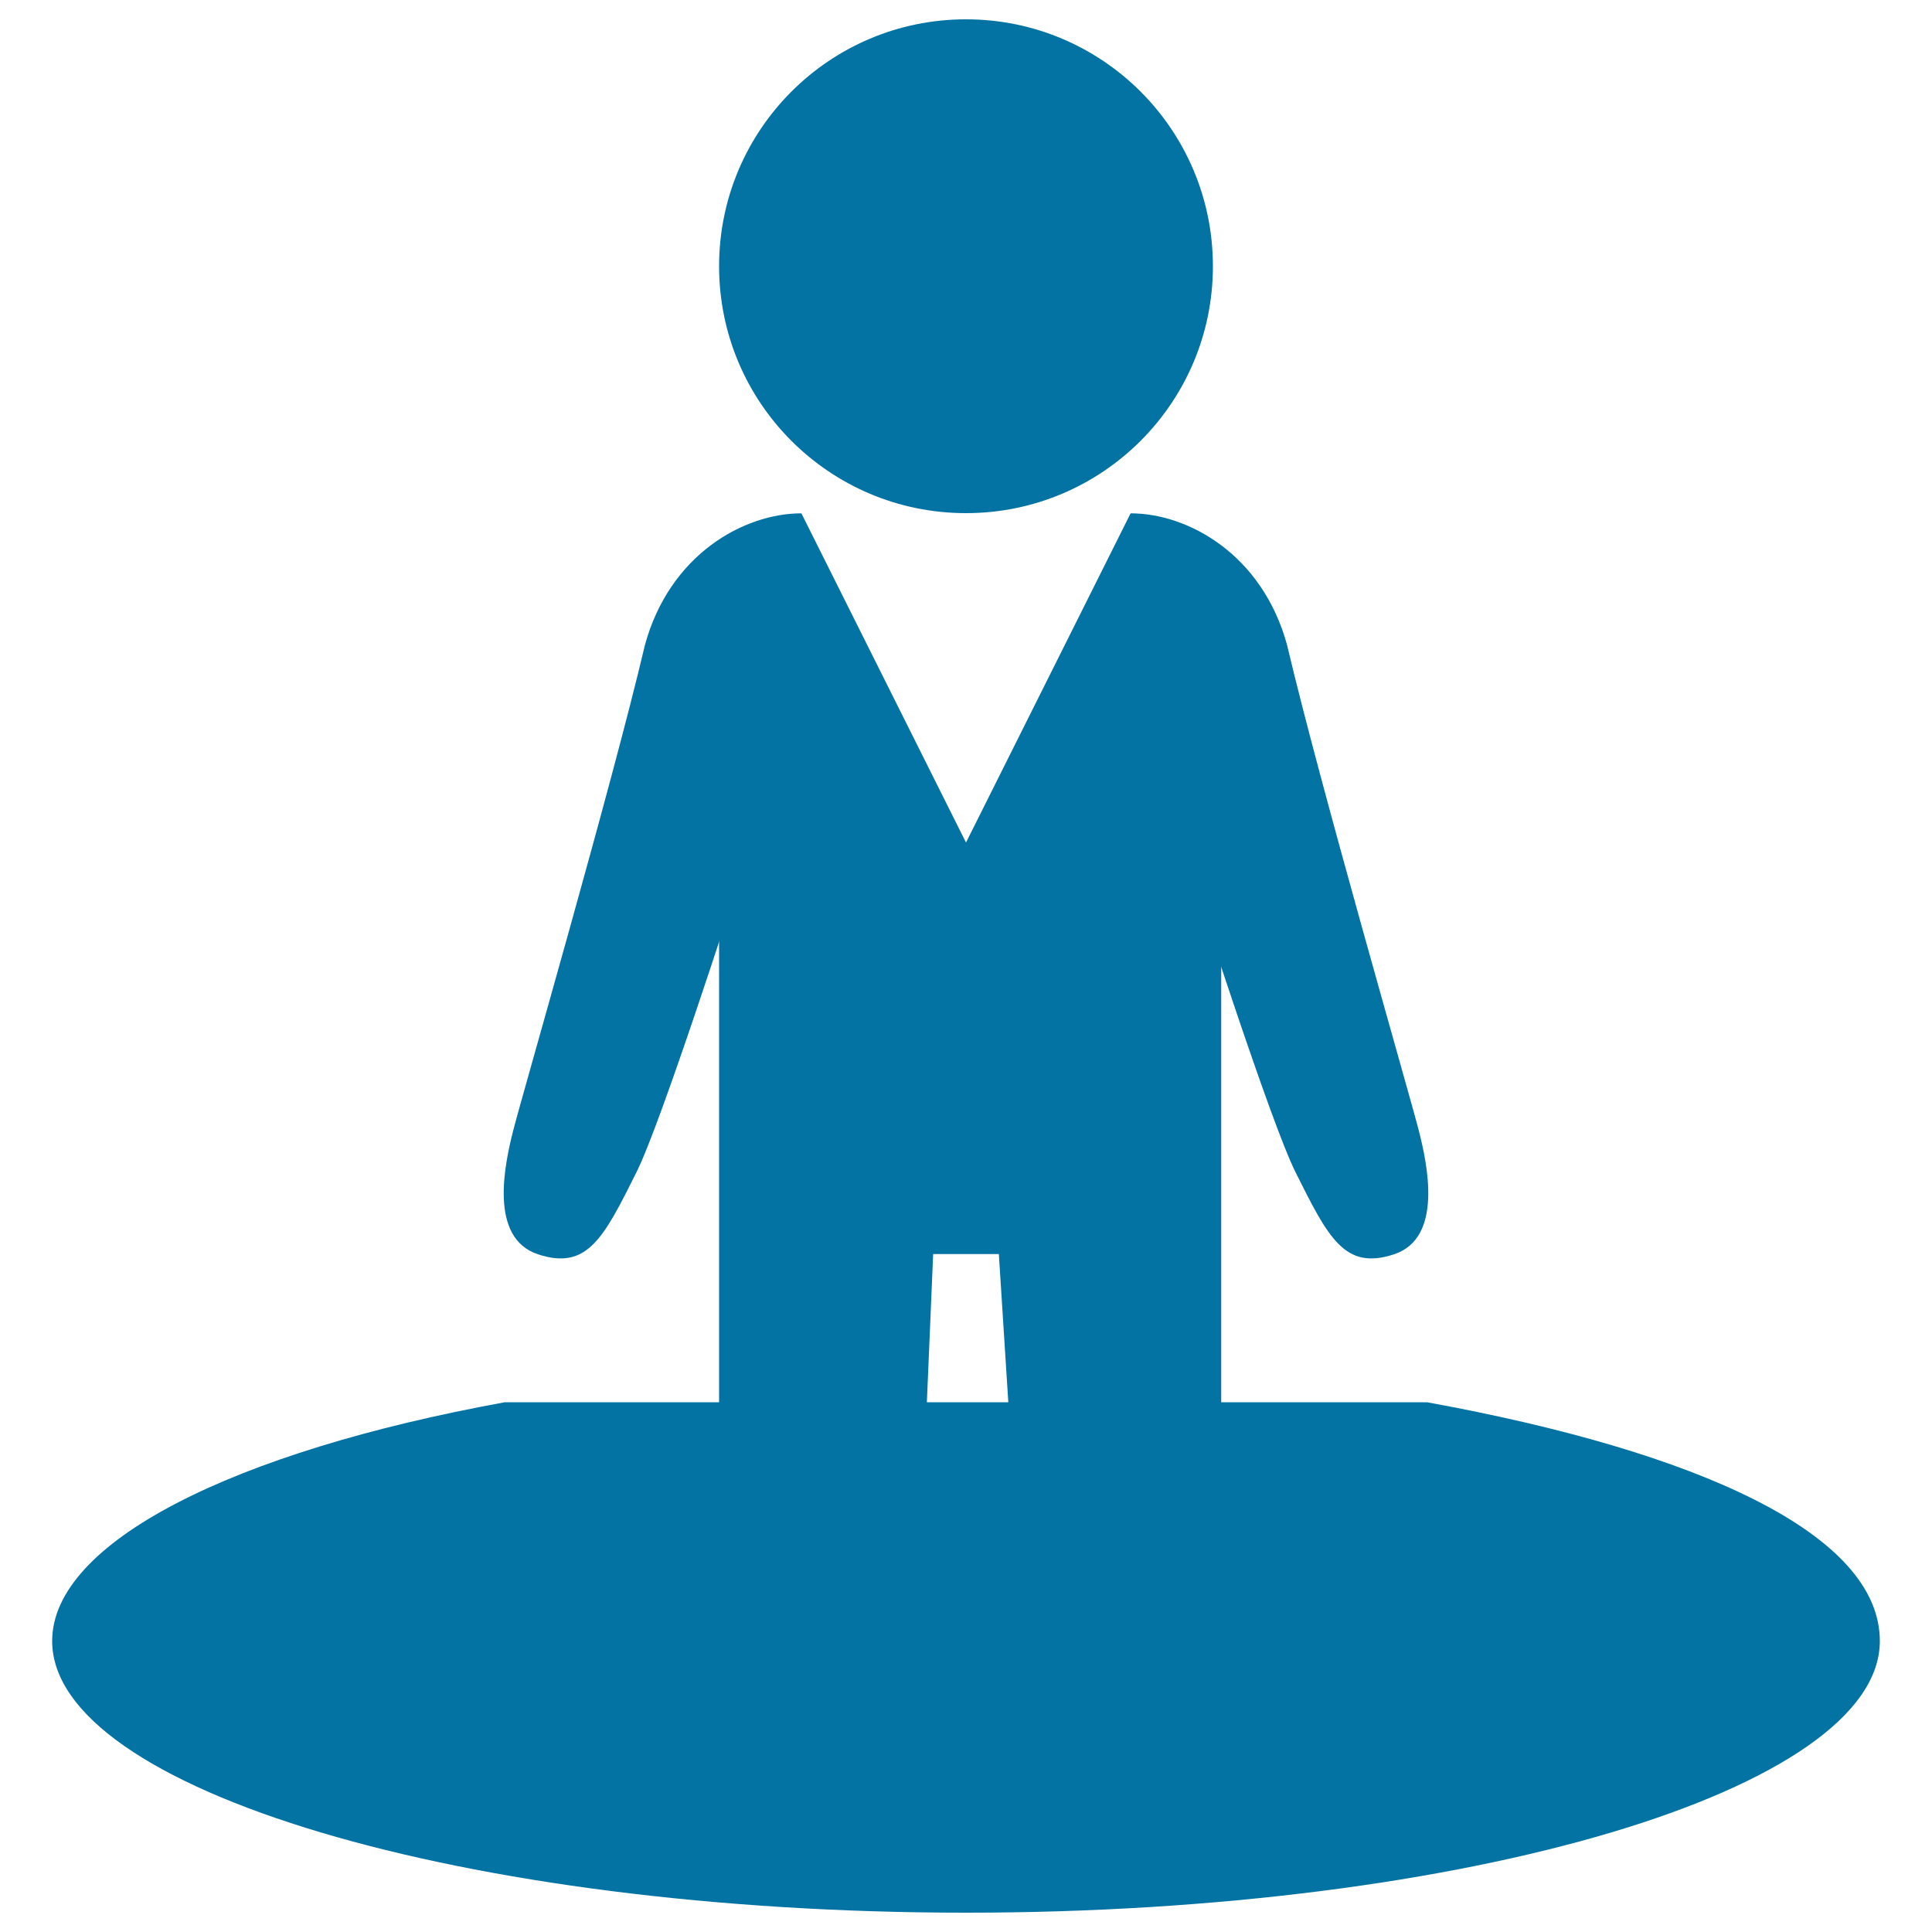
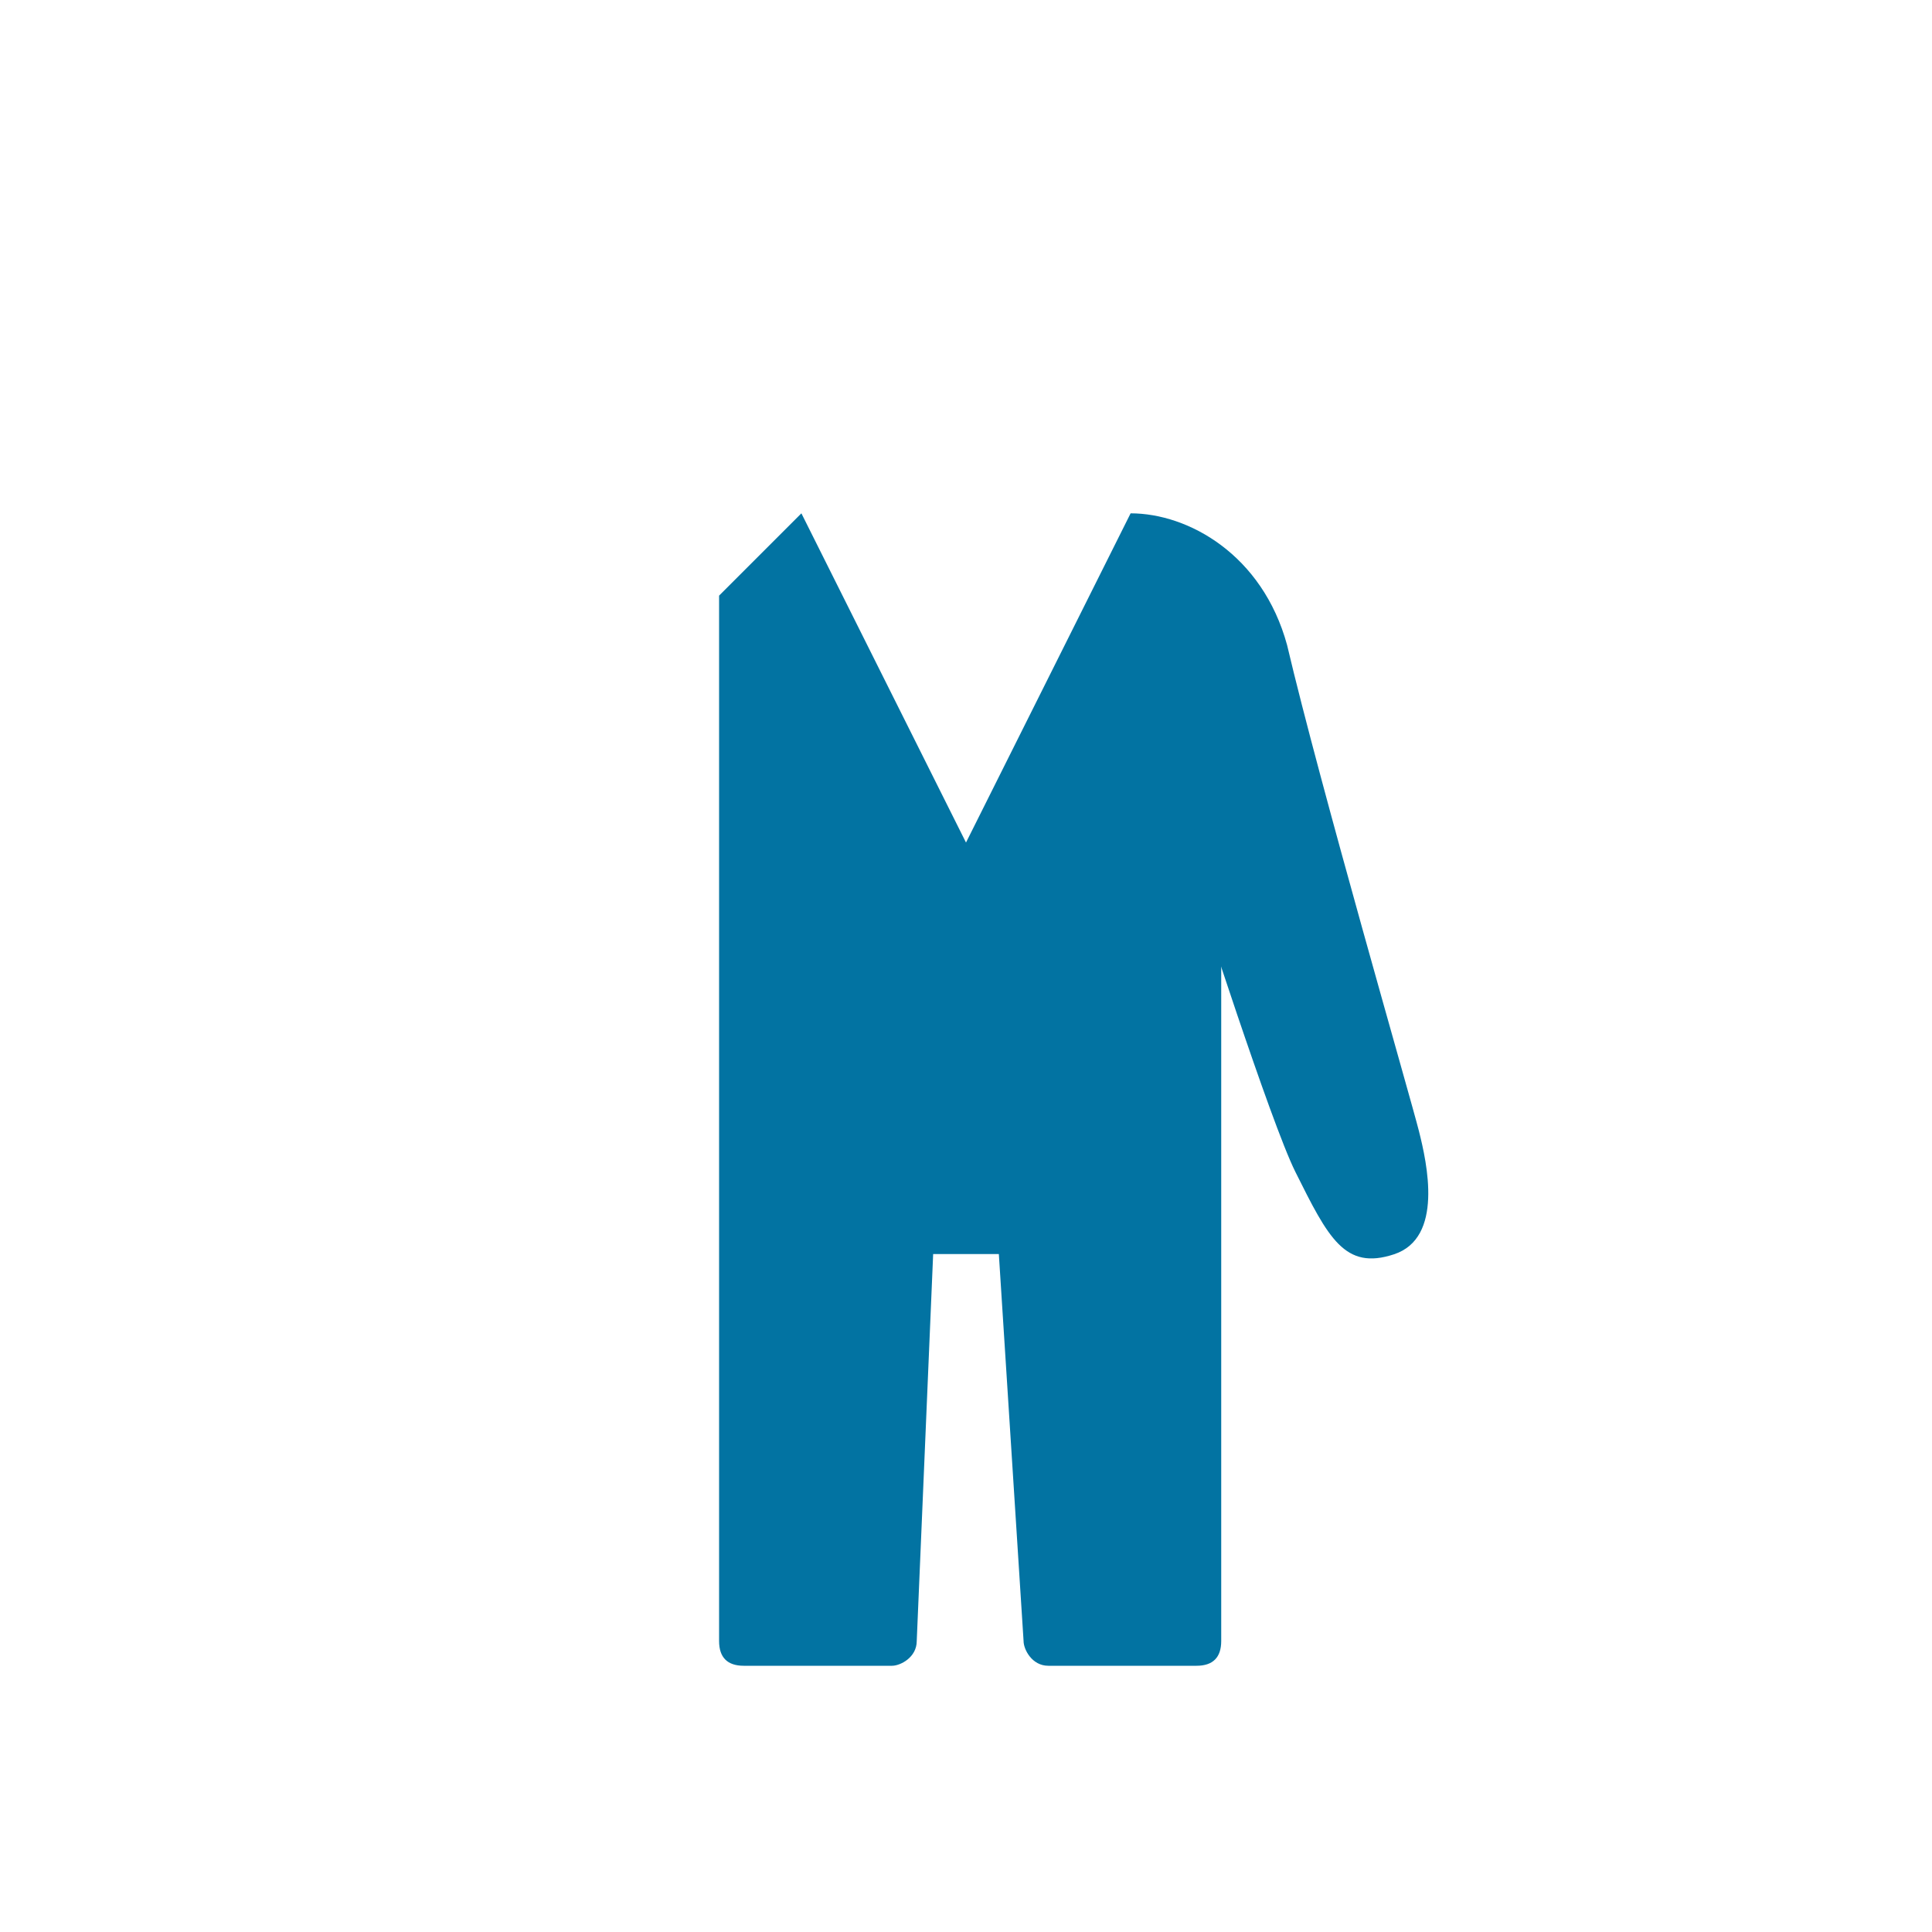
<svg xmlns="http://www.w3.org/2000/svg" viewBox="0 0 1000 1000" style="fill:#0273a2">
  <title>Street View SVG icons</title>
-   <path d="M738.6,725.8C879.2,751.4,973,794,973,849.4c0,76.7-213,140.6-473,140.6c-259.9,0-473-63.9-473-140.6c0-51.1,93.7-98,234.3-123.6" />
-   <path d="M372.2,137.8c0,70.6,57.2,127.8,127.8,127.8c70.6,0,127.8-57.2,127.8-127.8C627.8,67.2,570.6,10,500,10C429.4,10,372.2,67.2,372.2,137.8z" />
  <path d="M585.2,265.7L500,436.1l-85.2-170.4l-42.6,42.6v541.1c0,8.5,4.3,12.8,12.8,12.8h76.7c4.3,0,12.8-4.3,12.8-12.8l8.5-200.3H517l12.8,200.3c0,4.3,4.3,12.8,12.8,12.8h76.7c8.5,0,12.8-4.3,12.8-12.8V308.3L585.2,265.7z" />
  <path d="M585.2,265.7c29.8,0,68.2,21.3,81,68.2c17,72.4,63.9,234.3,68.2,251.4c4.3,17,12.8,55.4-12.8,63.9c-25.6,8.5-34.1-8.5-51.1-42.6c-12.8-25.6-51.1-144.9-51.1-144.9S619.3,333.8,585.2,265.7z" />
-   <path d="M414.8,265.7c-29.8,0-68.2,21.3-81,68.2c-17,72.4-63.9,234.3-68.2,251.4c-4.3,17-12.8,55.4,12.8,63.9c25.6,8.5,34.1-8.5,51.1-42.6c12.8-25.6,51.1-144.9,51.1-144.9S380.7,333.8,414.8,265.7z" />
</svg>